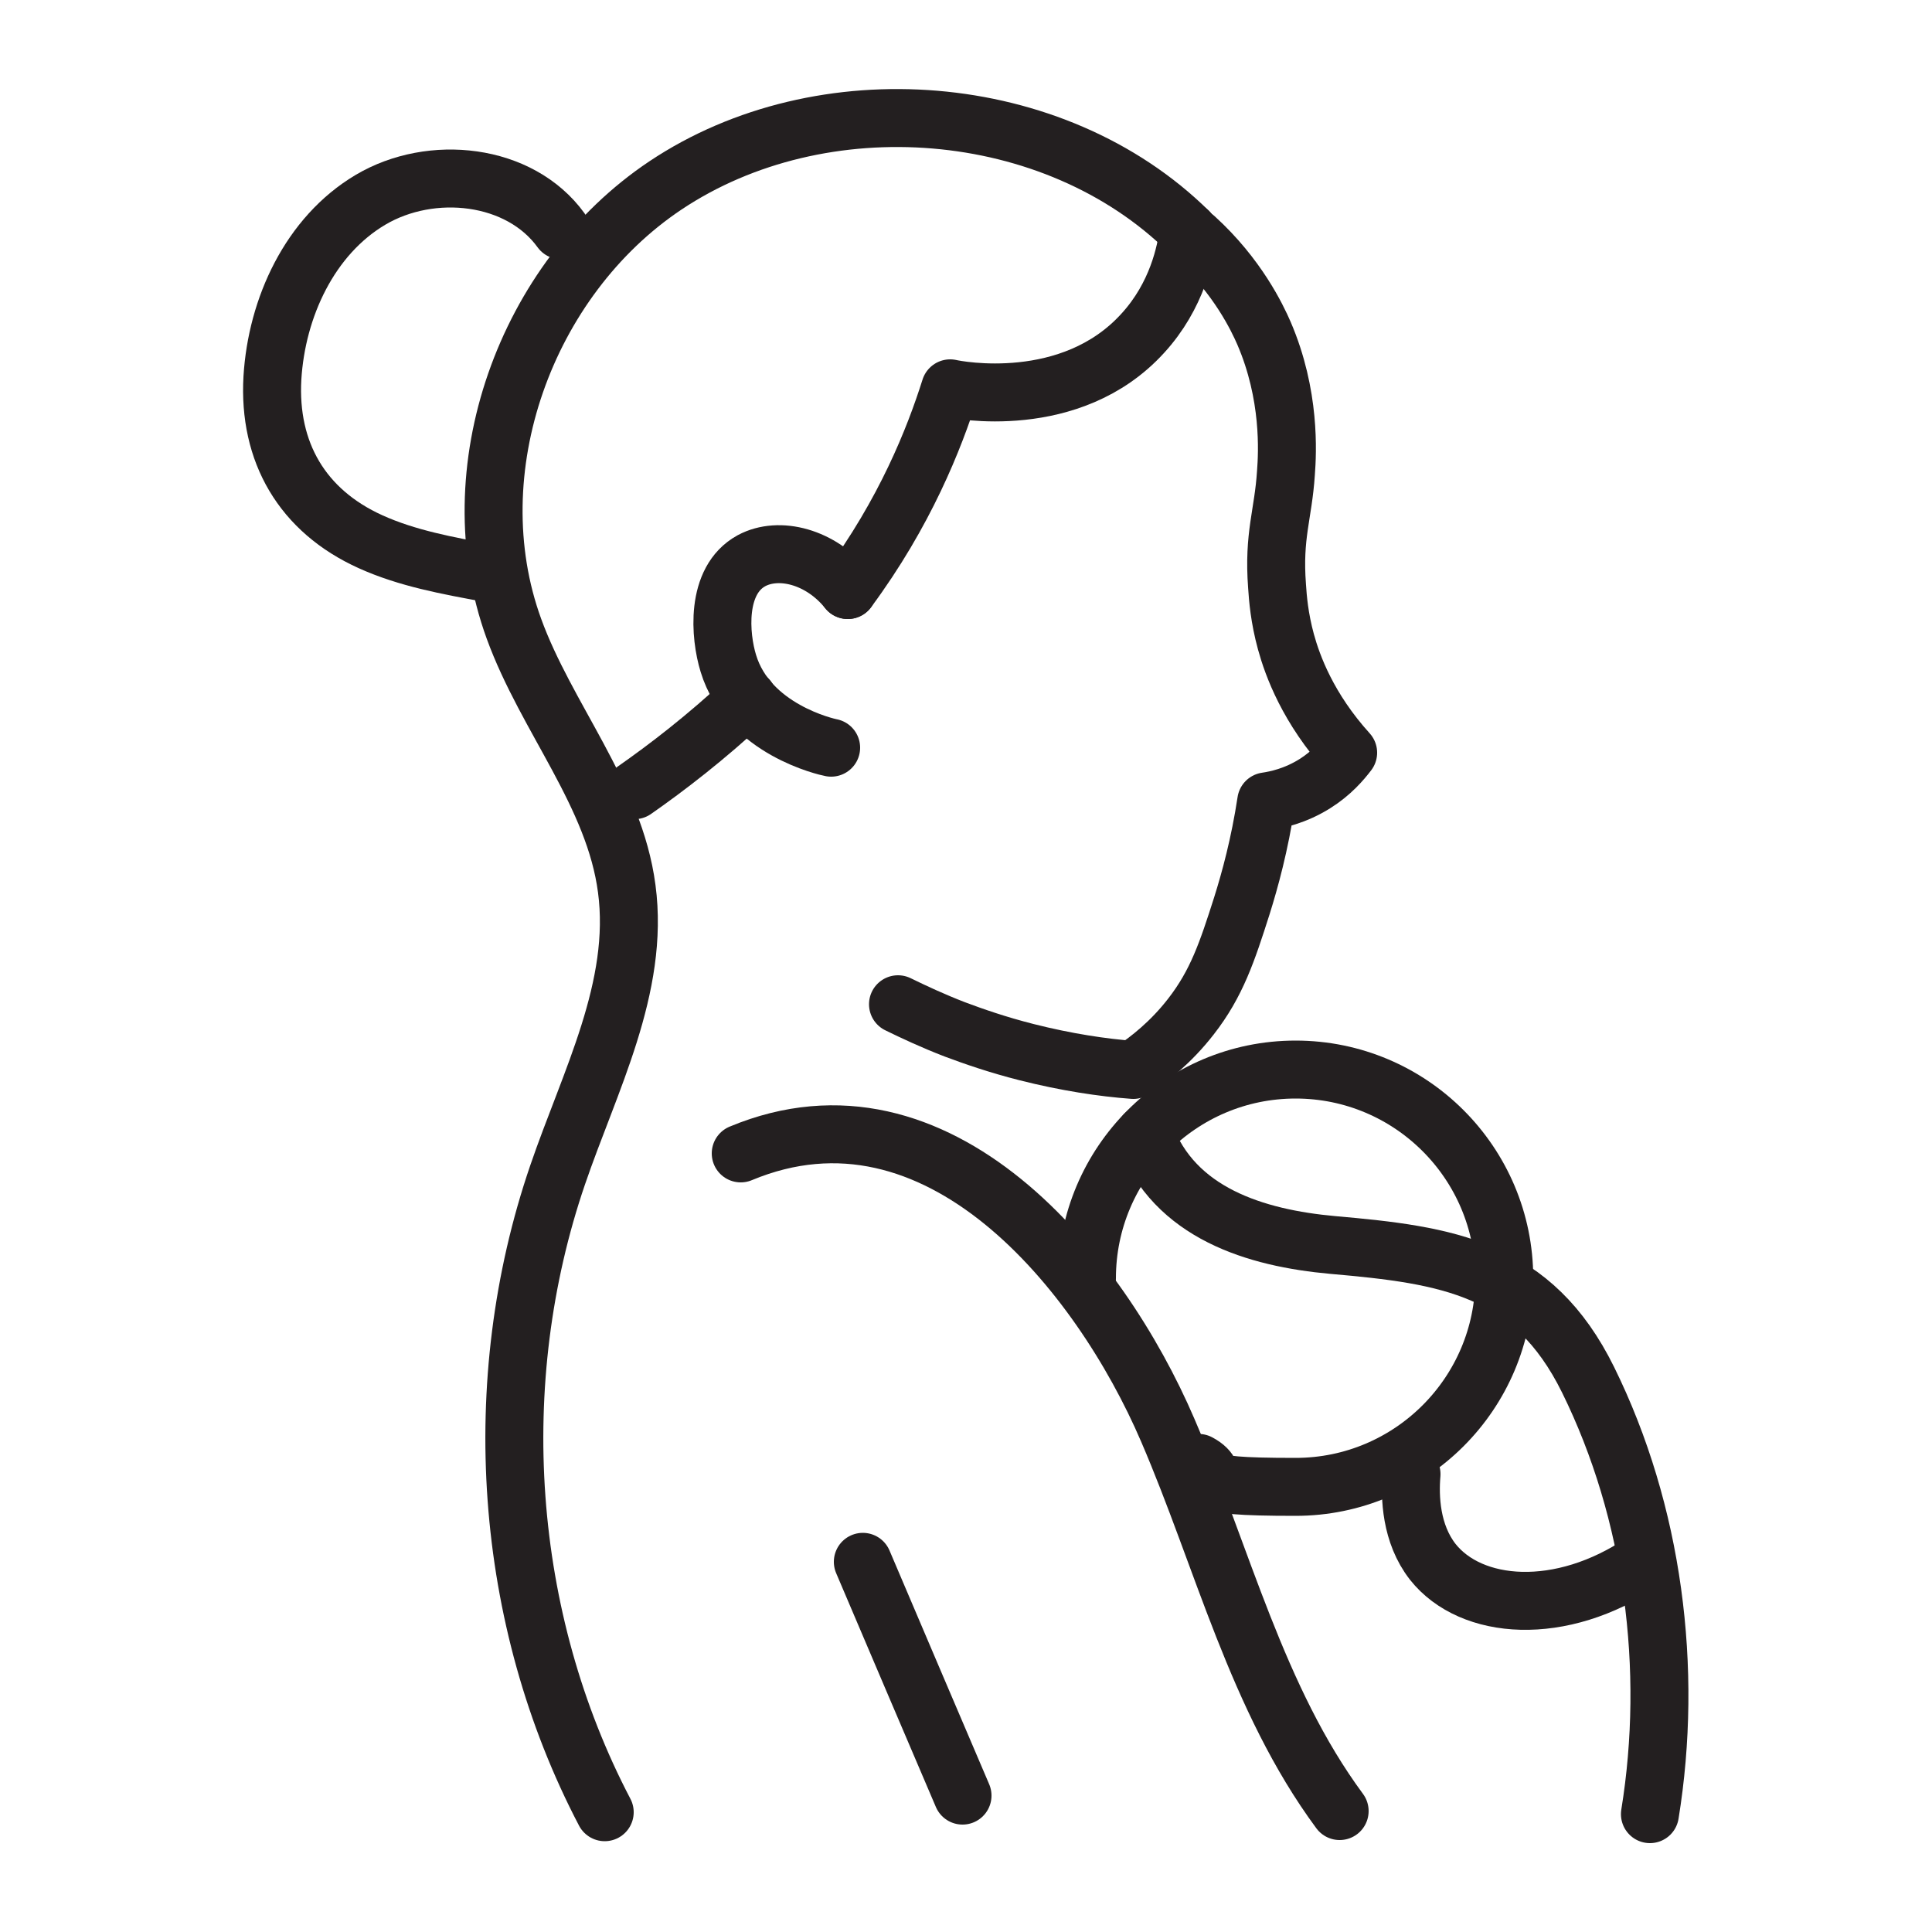
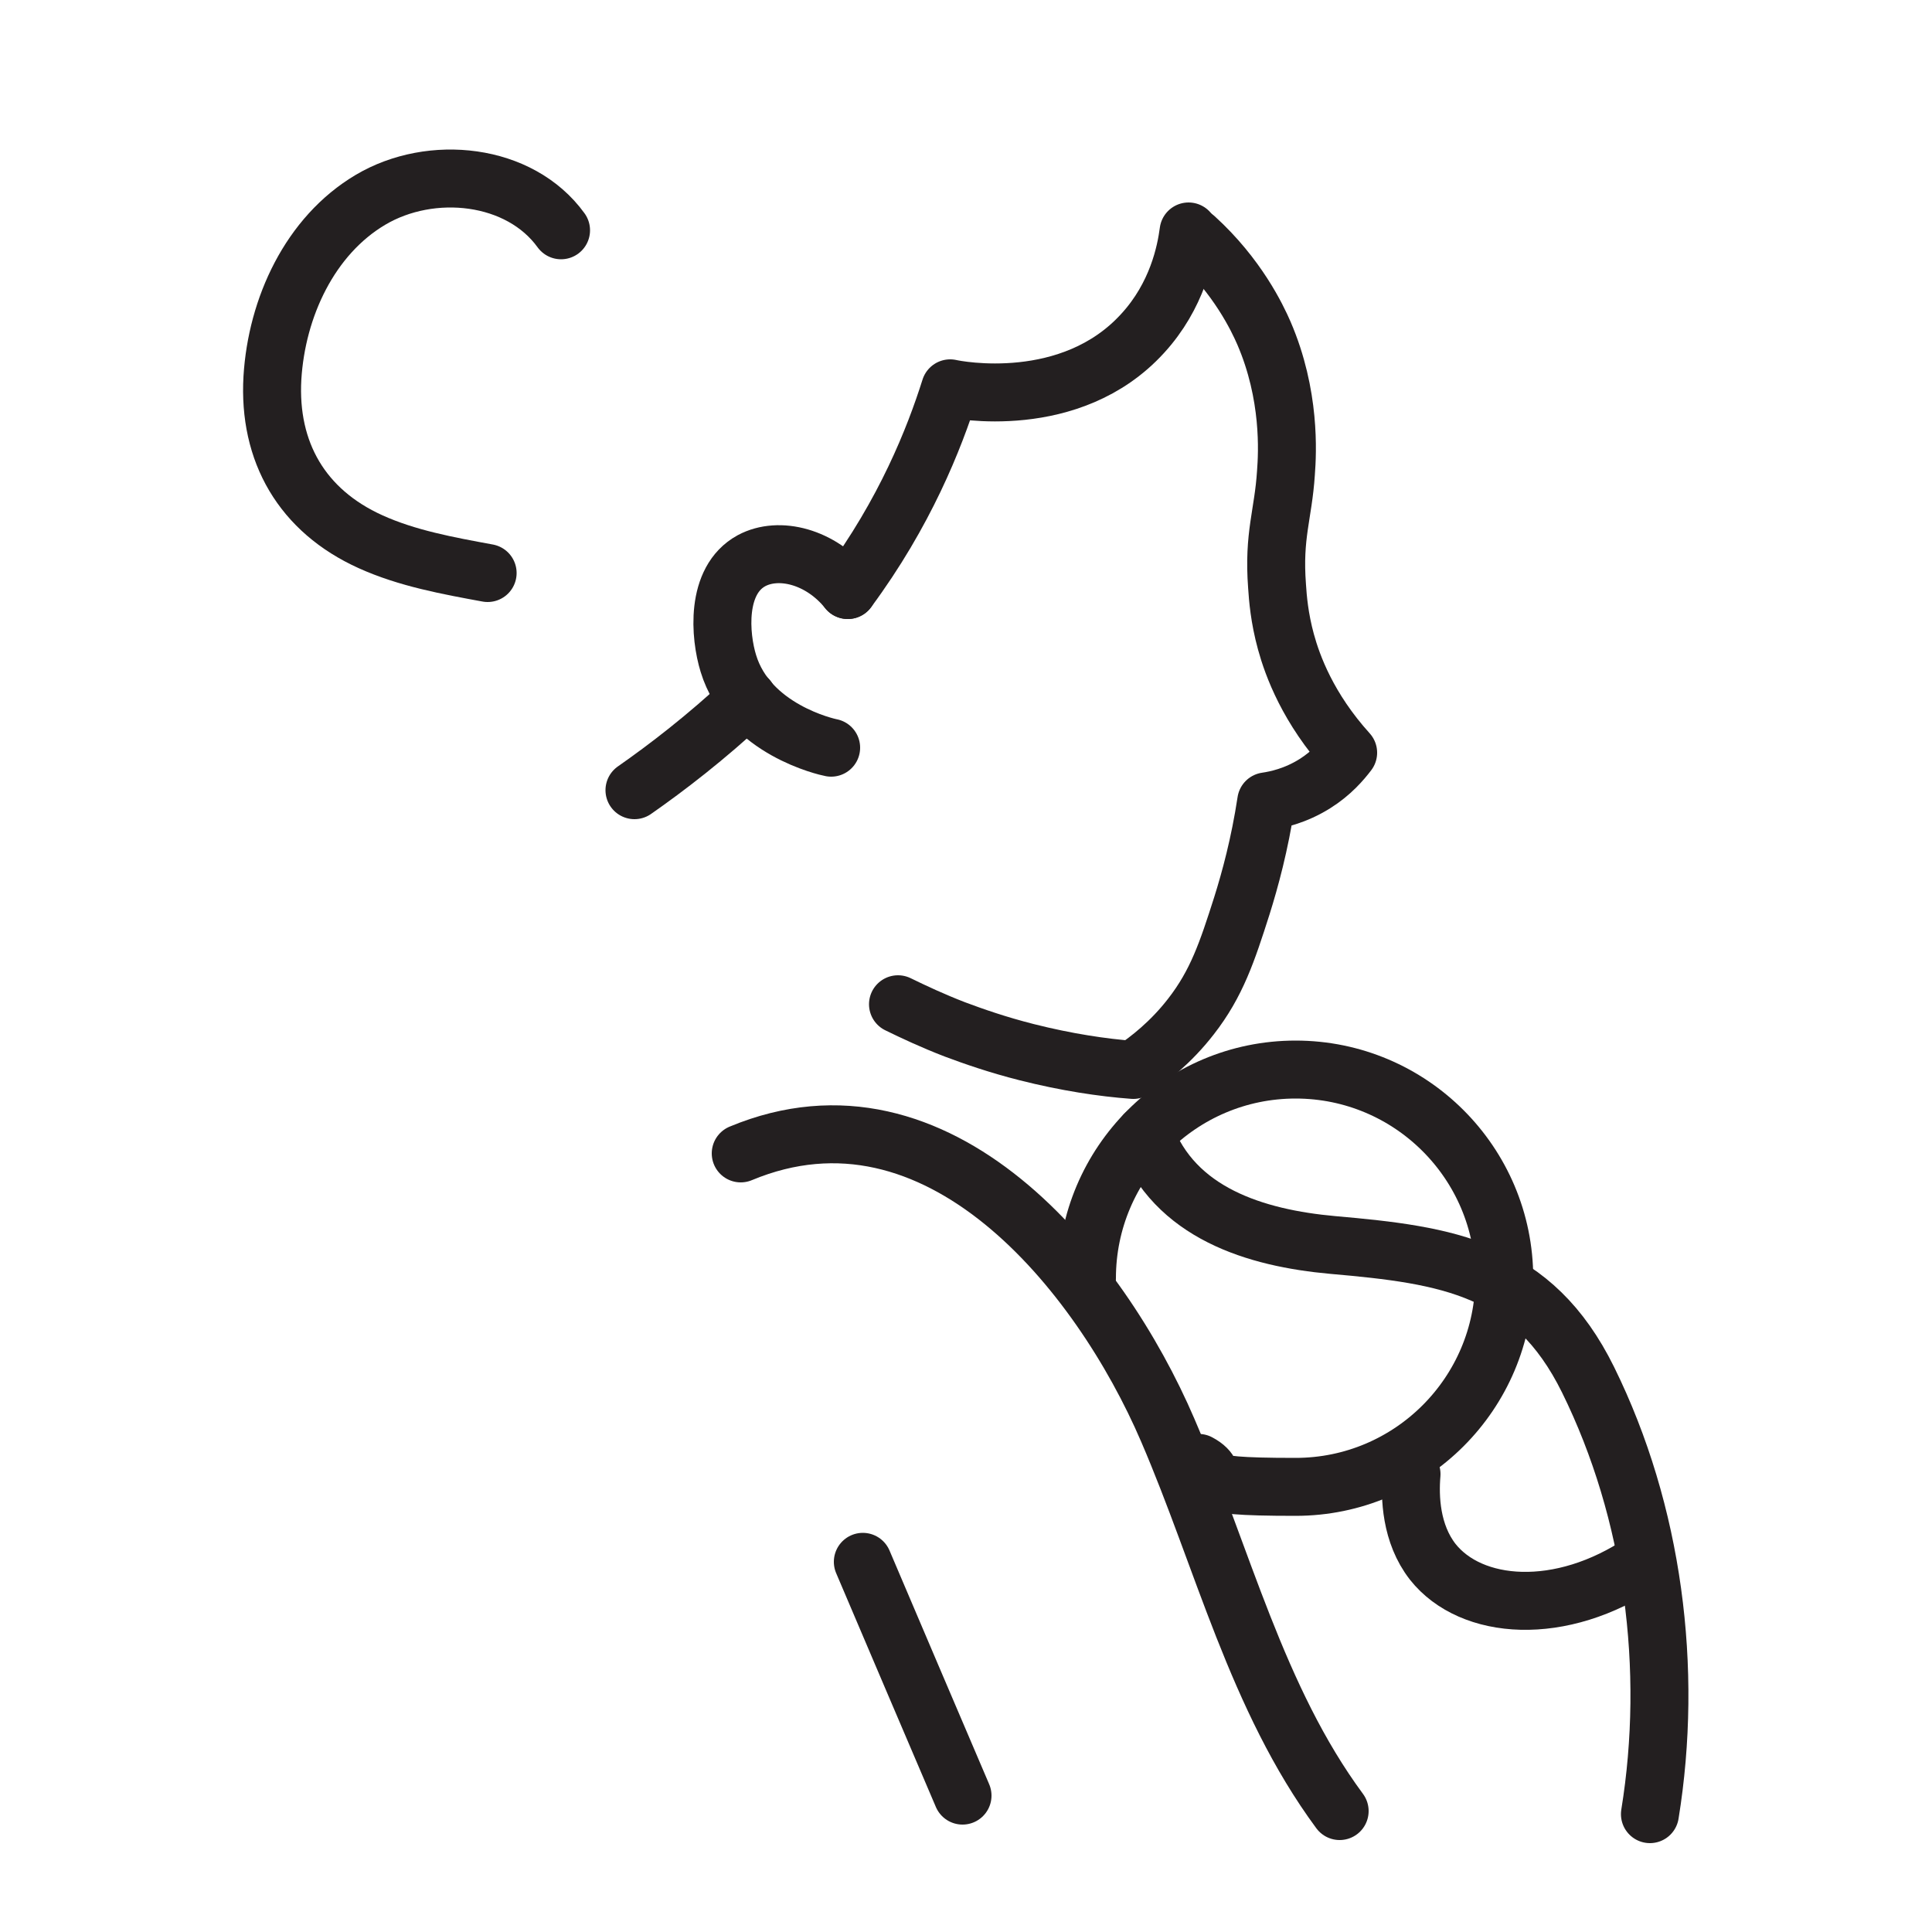
<svg xmlns="http://www.w3.org/2000/svg" viewBox="0 0 500 500" version="1.1" id="Layer_1">
  <defs>
    <style>
      .st0 {
        fill: none;
        stroke: #231f20;
        stroke-linecap: round;
        stroke-linejoin: round;
        stroke-width: 15px;
      }
    </style>
  </defs>
-   <path d="M307.6,59.9c-34.8-34.3-95-38.9-135.4-11.9-36.2,24.2-54.1,73.8-39.2,114.7,8.4,23.1,26,42.9,29.2,67.3,3.4,25.5-9.6,49.8-17.9,74.1-18.3,53.5-14.1,114.7,12.2,164.9" class="st0" />
  <path d="M191.7,298.5c51.1-21.3,92.9,30.6,110.5,71.6,14.3,33.2,23,69.5,44.5,98.6" class="st0" />
  <path d="M223.3,404.2c8.6,20.2,17.2,40.4,25.8,60.5" class="st0" />
  <path d="M193.5,180.8c-10.8,10.1-21,17.9-29.3,23.7" class="st0" />
  <path d="M307.6,59.9c-.7,5.3-2.9,16.6-11.9,26.4-18.6,20.4-48.1,14.6-49.8,14.2-4.1,13-11.7,32.2-26.5,52.2" class="st0" />
  <path d="M219.4,152.7c-7-8.7-17.8-11.4-24.9-7.6-9.4,5.1-8.2,19.5-6,26.6,5.2,17.1,25.5,21.6,26.6,21.8" class="st0" />
  <path d="M281.3,330.8c0-29.8,24.2-54,54-54s54,24.2,54,54-24.2,54-54,54-17.6-2.2-25.1-6.2" class="st0" />
  <path d="M365.3,381.5c-.5,5.9-.2,15.4,5.5,22.7,9.9,12.5,33.1,14.4,54.4,0" class="st0" />
  <path d="M296.3,293.5c7.6,20.5,28.7,26.9,48.6,28.7,29.8,2.6,51.8,5.9,66.1,34.9,16.9,34.3,22.1,74.8,16,112.4" class="st0" />
  <path d="M309.3,61.5c11,10,16.1,20.8,17.8,24.7,6.9,16,6.1,30.9,5.7,36.2-.7,10.8-3.3,16.1-2.3,29.3.2,3.1.6,8.2,2.3,14.4,1.7,6.2,5.7,17.2,16.1,28.7-1.6,2.1-4.3,5.3-8.6,8-5.1,3.2-9.9,4.2-12.6,4.6-1.7,11.2-4.2,20.3-6.3,27-3.8,11.9-6.5,20.1-13.2,28.7-5.2,6.7-10.9,11.1-14.9,13.8-8-.6-17.3-2-27.6-4.6-7.5-1.9-13.8-4.1-18.6-5.9-5.7-2.2-10.6-4.5-14.7-6.5" class="st0" />
  <path d="M145.2,59.6c-10.7-14.8-33.6-17.2-49.3-7.9-15.7,9.3-24.3,27.9-25.4,46.1-1.1,19.2,7.7,34.4,25.4,42.4,9.5,4.3,20,6.2,30.3,8.1" class="st0" />
</svg>